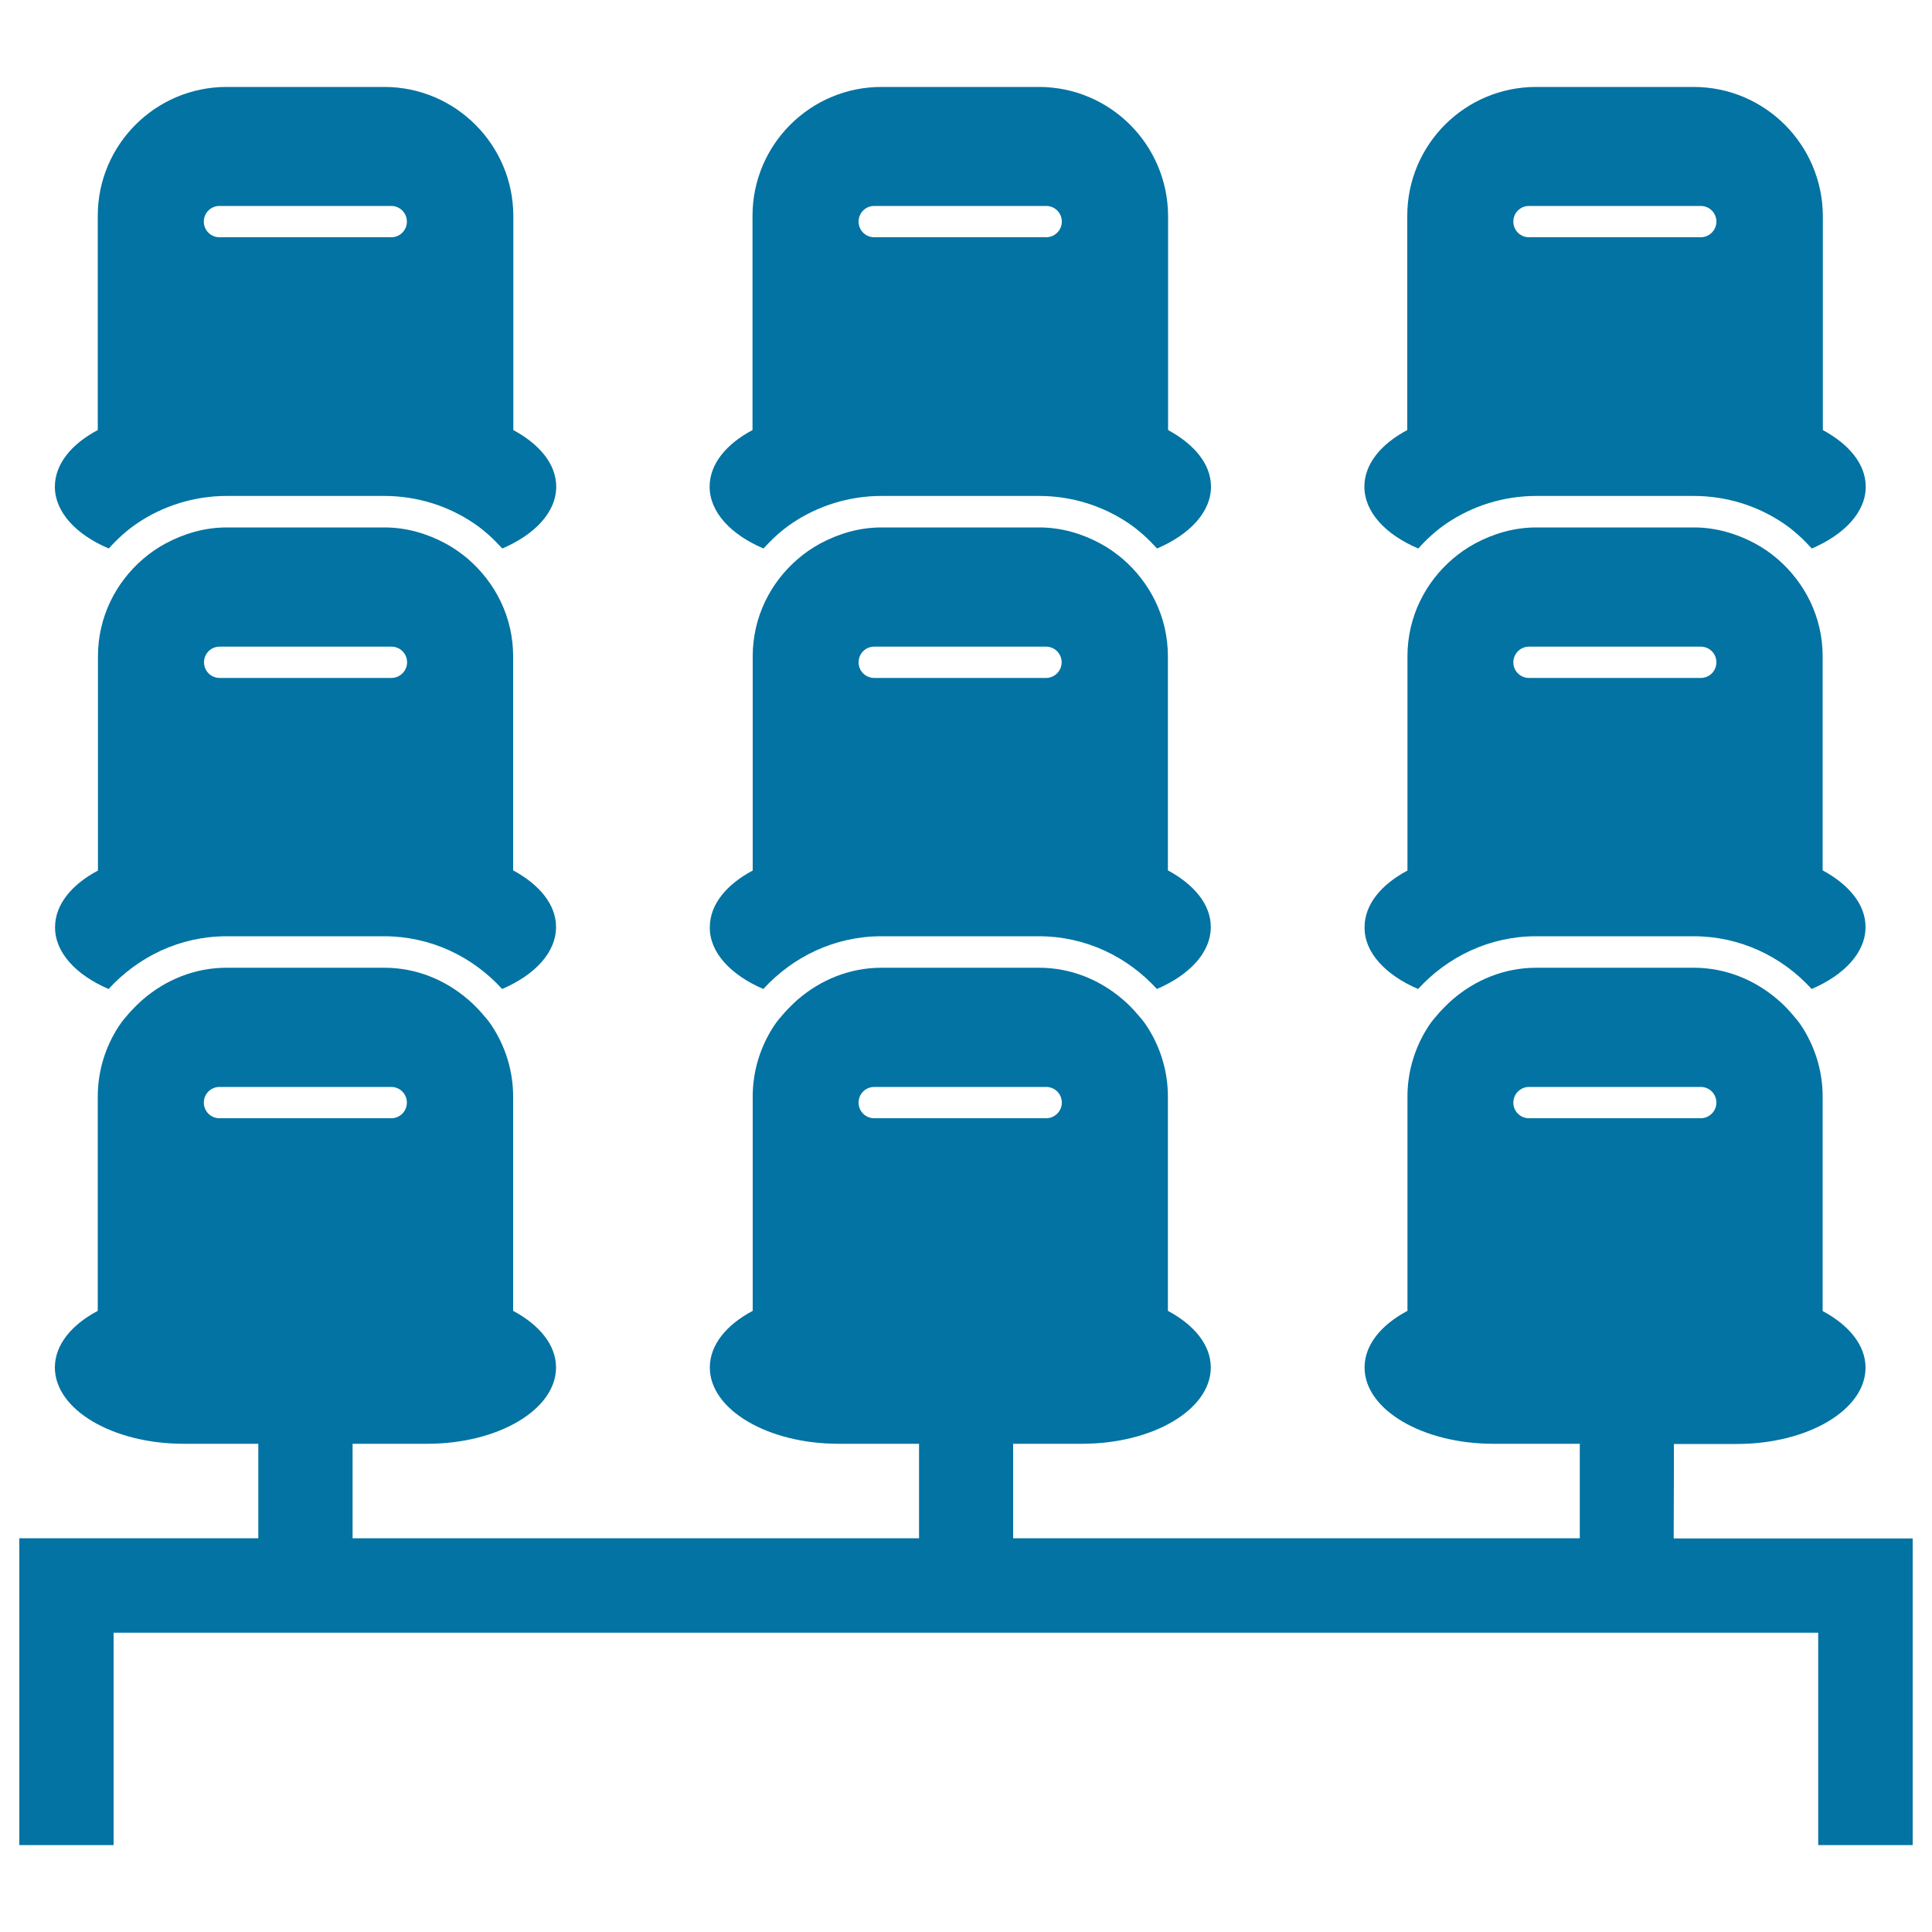
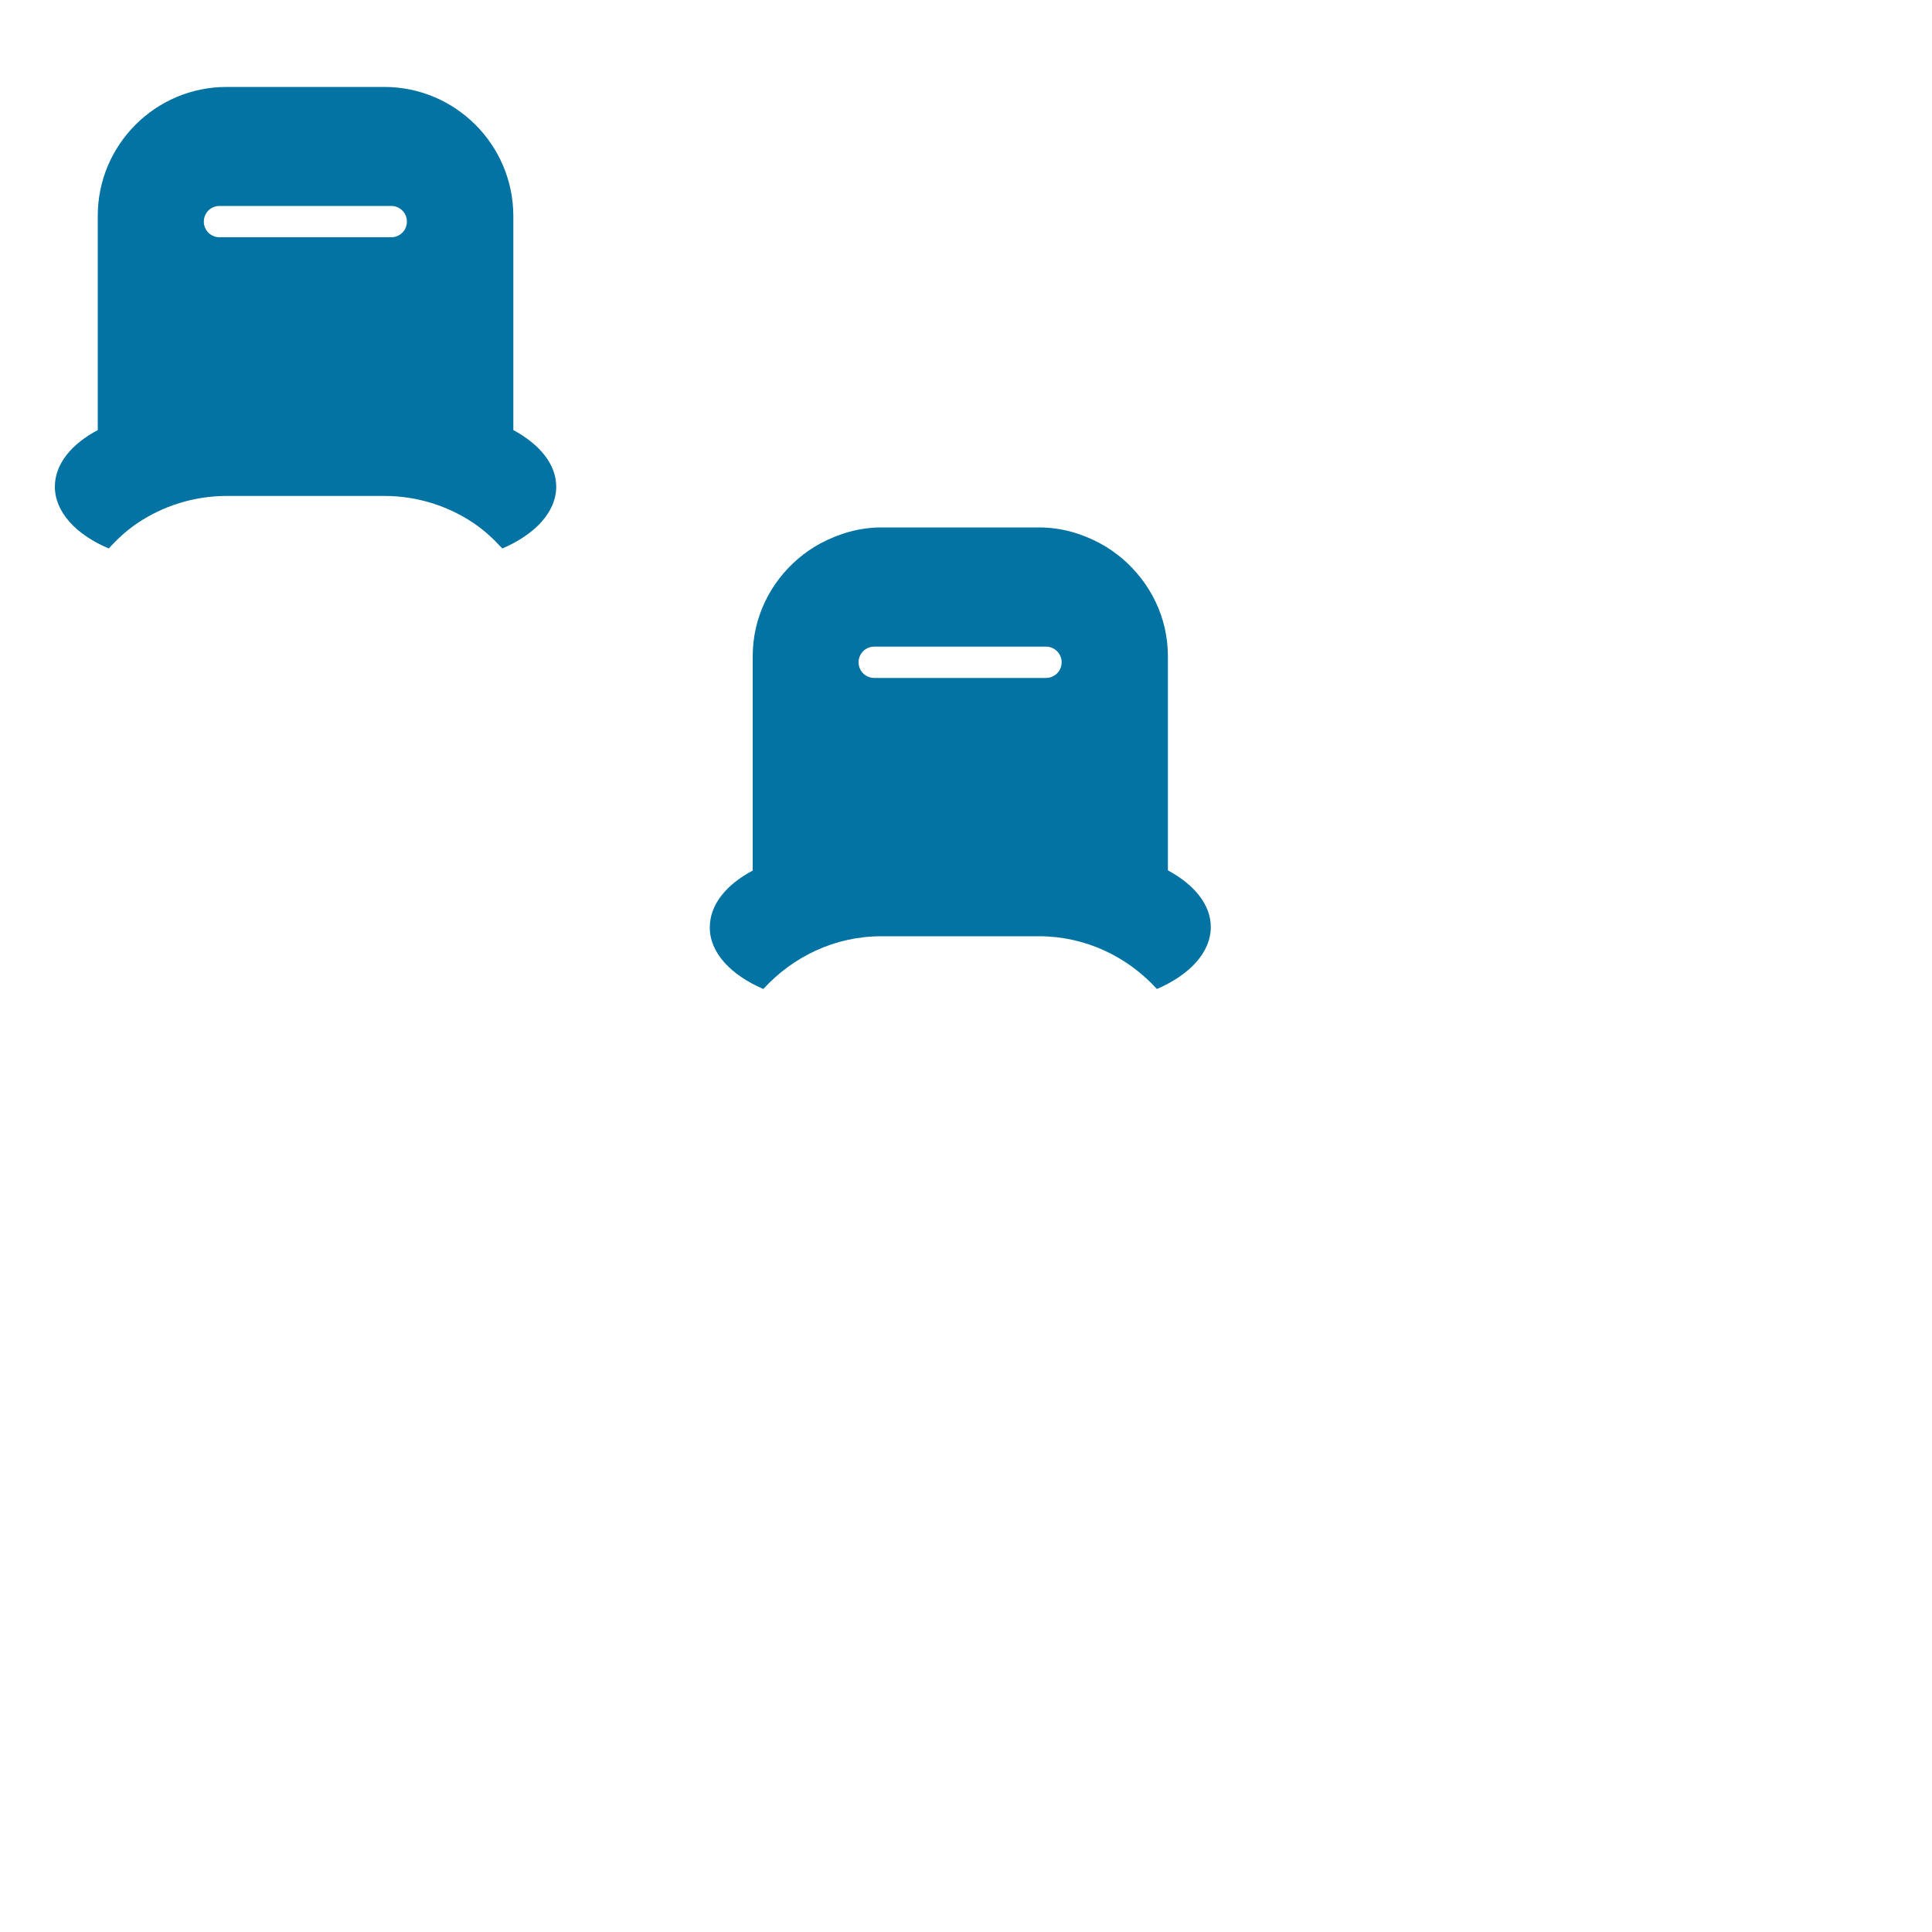
<svg xmlns="http://www.w3.org/2000/svg" viewBox="0 0 1000 1000" style="fill:#0273a2">
  <title>Stadium Chairs SVG icon</title>
  <g>
    <g>
      <path d="M198.9,45h-81.6c-36.8,0-66.7,29.9-66.7,66.7v110.9c-13.6,7.2-22.2,17.6-22.2,29.3c0,13.2,11.1,24.9,27.9,32c4.4-4.9,9.3-9.4,14.8-13.1c13.2-8.9,29.2-14.1,46.3-14.1h81.5c17.1,0,33.1,5.2,46.3,14.1c5.5,3.7,10.3,8.2,14.8,13.1c16.8-7.2,27.9-18.8,27.9-32c0-11.7-8.7-22-22.2-29.3V111.7C265.6,74.9,235.7,45,198.9,45z M113.6,106.6h88.9c4.5,0,8.1,3.6,8.1,8.1s-3.6,8.1-8.1,8.1h-88.9c-4.5,0-8.1-3.6-8.1-8.1S109.1,106.6,113.6,106.6z" />
-       <path d="M537.7,45h-81.5c-36.8,0-66.7,29.9-66.7,66.7v110.9c-13.6,7.2-22.2,17.6-22.2,29.3c0,13.2,11.1,24.9,27.9,32c4.4-4.9,9.3-9.4,14.8-13.1c13.2-8.9,29.2-14.1,46.3-14.1h81.5c17.1,0,33.1,5.2,46.3,14.1c5.5,3.7,10.3,8.2,14.8,13.1c16.8-7.2,27.9-18.8,27.9-32c0-11.7-8.7-22-22.2-29.3V111.7C604.4,74.9,574.6,45,537.7,45z M452.5,106.6h89c4.5,0,8.1,3.6,8.1,8.1s-3.7,8.1-8.1,8.1h-89c-4.5,0-8.1-3.6-8.1-8.1S448,106.6,452.5,106.6z" />
-       <path d="M876.6,45h-81.5c-36.9,0-66.7,29.9-66.7,66.7v110.9c-13.6,7.2-22.2,17.6-22.2,29.3c0,13.2,11.1,24.9,27.9,32c4.4-4.9,9.3-9.4,14.8-13.1c13.2-8.9,29.2-14.1,46.3-14.1h81.5c17.1,0,33.1,5.2,46.3,14.1c5.5,3.7,10.3,8.2,14.8,13.1c16.8-7.2,27.9-18.8,27.9-32c0-11.7-8.7-22-22.2-29.3V111.7C943.3,74.9,913.5,45,876.6,45z M791.4,106.6h88.9c4.5,0,8.1,3.6,8.1,8.1s-3.7,8.1-8.1,8.1h-88.9c-4.5,0-8.1-3.6-8.1-8.1S786.9,106.6,791.4,106.6z" />
-       <path d="M56.2,511.9c15.2-16.6,36.8-27.3,61.1-27.3h81.5c24.2,0,45.9,10.6,61.1,27.3c16.8-7.2,27.9-18.8,27.9-32.1c0-11.7-8.7-22-22.2-29.3V339.7c0-20.3-9.2-38.2-23.5-50.5c-3.6-3-7.4-5.7-11.5-7.9c-9.5-5.1-20.1-8.3-31.7-8.3h-81.5c-11.5,0-22.2,3.2-31.7,8.3c-4.1,2.2-8,4.9-11.5,7.9c-14.3,12.2-23.5,30.2-23.5,50.5v110.9c-13.6,7.2-22.2,17.6-22.2,29.3C28.4,493,39.4,504.7,56.2,511.9z M202.6,350.9h-88.9c-4.5,0-8.1-3.6-8.1-8.1c0-4.5,3.6-8.1,8.1-8.1h88.9c4.5,0,8.1,3.6,8.1,8.1S207,350.9,202.6,350.9z" />
      <path d="M395.1,511.9c15.2-16.6,36.8-27.3,61.1-27.3h81.5c24.2,0,45.9,10.6,61.1,27.3c16.8-7.2,27.9-18.8,27.9-32.1c0-11.7-8.7-22-22.2-29.3V339.7c0-20.3-9.2-38.2-23.5-50.5c-3.6-3-7.4-5.7-11.5-7.9c-9.5-5.1-20.1-8.3-31.7-8.3h-81.5c-11.5,0-22.2,3.2-31.7,8.3c-4.1,2.2-8,4.9-11.5,7.9c-14.3,12.2-23.5,30.2-23.5,50.5v110.9c-13.6,7.2-22.2,17.6-22.2,29.3C367.2,493,378.3,504.7,395.1,511.9z M541.4,350.9h-88.9c-4.5,0-8.1-3.6-8.1-8.1c0-4.5,3.6-8.1,8.1-8.1h88.9c4.5,0,8.1,3.6,8.1,8.1S545.9,350.9,541.4,350.9z" />
-       <path d="M734,511.9c15.2-16.6,36.8-27.3,61.1-27.3h81.5c24.2,0,45.9,10.6,61.1,27.3c16.8-7.2,27.9-18.8,27.9-32.1c0-11.7-8.7-22-22.2-29.3V339.7c0-20.3-9.2-38.2-23.5-50.5c-3.5-3-7.4-5.7-11.5-7.9c-9.5-5.1-20.2-8.3-31.7-8.3h-81.5c-11.5,0-22.2,3.2-31.7,8.3c-4.1,2.2-8,4.9-11.5,7.9c-14.3,12.2-23.5,30.2-23.5,50.5v110.9c-13.6,7.2-22.2,17.6-22.2,29.3C706.1,493,717.2,504.7,734,511.9z M880.3,350.9h-88.9c-4.5,0-8.1-3.6-8.1-8.1c0-4.5,3.7-8.1,8.1-8.1h88.9c4.5,0,8.1,3.6,8.1,8.1S884.8,350.9,880.3,350.9z" />
-       <path d="M866.4,763.6v-8.1v-8.1h32.5c36.9,0,66.7-17.7,66.7-39.5c0-11.7-8.7-22.1-22.2-29.3V567.6c0-13.5-4.1-26.1-11-36.6c-1.6-2.5-3.6-4.7-5.5-6.9c-2.2-2.5-4.5-4.8-7-6.9c-11.7-10-26.7-16.3-43.2-16.3h-81.5c-16.6,0-31.5,6.3-43.2,16.3c-2.5,2.2-4.8,4.5-7,6.9c-1.9,2.2-3.9,4.4-5.5,6.9c-6.9,10.5-11,23.1-11,36.6v110.9c-13.6,7.2-22.2,17.6-22.2,29.3c0,21.8,29.9,39.5,66.7,39.5h44.7v8.1v8.1v32.7H524.4v-32.7v-8.1v-8.1H560c36.8,0,66.7-17.7,66.7-39.5c0-11.7-8.7-22.1-22.2-29.3V567.6c0-13.5-4.1-26.1-11-36.6c-1.6-2.5-3.6-4.7-5.5-6.9c-2.2-2.5-4.5-4.8-7-6.9c-11.7-10-26.6-16.3-43.2-16.3h-81.5c-16.6,0-31.5,6.3-43.2,16.3c-2.5,2.2-4.8,4.5-7,6.9c-1.9,2.2-3.9,4.4-5.5,6.9c-6.9,10.5-11,23.1-11,36.6v110.9c-13.6,7.2-22.2,17.6-22.2,29.3c0,21.8,29.9,39.5,66.7,39.5h41.6v8.1v8.1v32.7H182.5v-32.7v-8.1v-8.1h38.6c36.8,0,66.7-17.7,66.7-39.5c0-11.7-8.7-22.1-22.2-29.3V567.6c0-13.5-4.1-26.1-11-36.6c-1.6-2.5-3.6-4.7-5.5-6.9c-2.2-2.5-4.5-4.8-7-6.9c-11.7-10-26.6-16.3-43.2-16.3h-81.6c-16.6,0-31.5,6.3-43.2,16.3c-2.5,2.2-4.8,4.5-7,6.9c-1.9,2.2-3.9,4.4-5.5,6.9c-6.9,10.5-11,23.1-11,36.6v110.9c-13.6,7.2-22.2,17.6-22.2,29.3c0,21.8,29.9,39.5,66.7,39.5h38.6v8.1v8.1v32.7H10V955h24.4h24.4V845.1h882.3V955h24.4H990V796.3H866.3L866.4,763.6L866.4,763.6z M791.4,578.8c-4.5,0-8.1-3.6-8.1-8.1c0-4.5,3.7-8.1,8.1-8.1h88.9c4.5,0,8.1,3.6,8.1,8.1c0,4.5-3.7,8.1-8.1,8.1H791.4z M452.5,578.8c-4.5,0-8.1-3.6-8.1-8.1c0-4.5,3.6-8.1,8.1-8.1h89c4.5,0,8.1,3.6,8.1,8.1c0,4.5-3.7,8.1-8.1,8.1H452.5z M113.6,578.8c-4.5,0-8.1-3.6-8.1-8.1c0-4.5,3.6-8.1,8.1-8.1h88.9c4.5,0,8.1,3.6,8.1,8.1c0,4.5-3.6,8.1-8.1,8.1H113.6z" />
    </g>
  </g>
</svg>